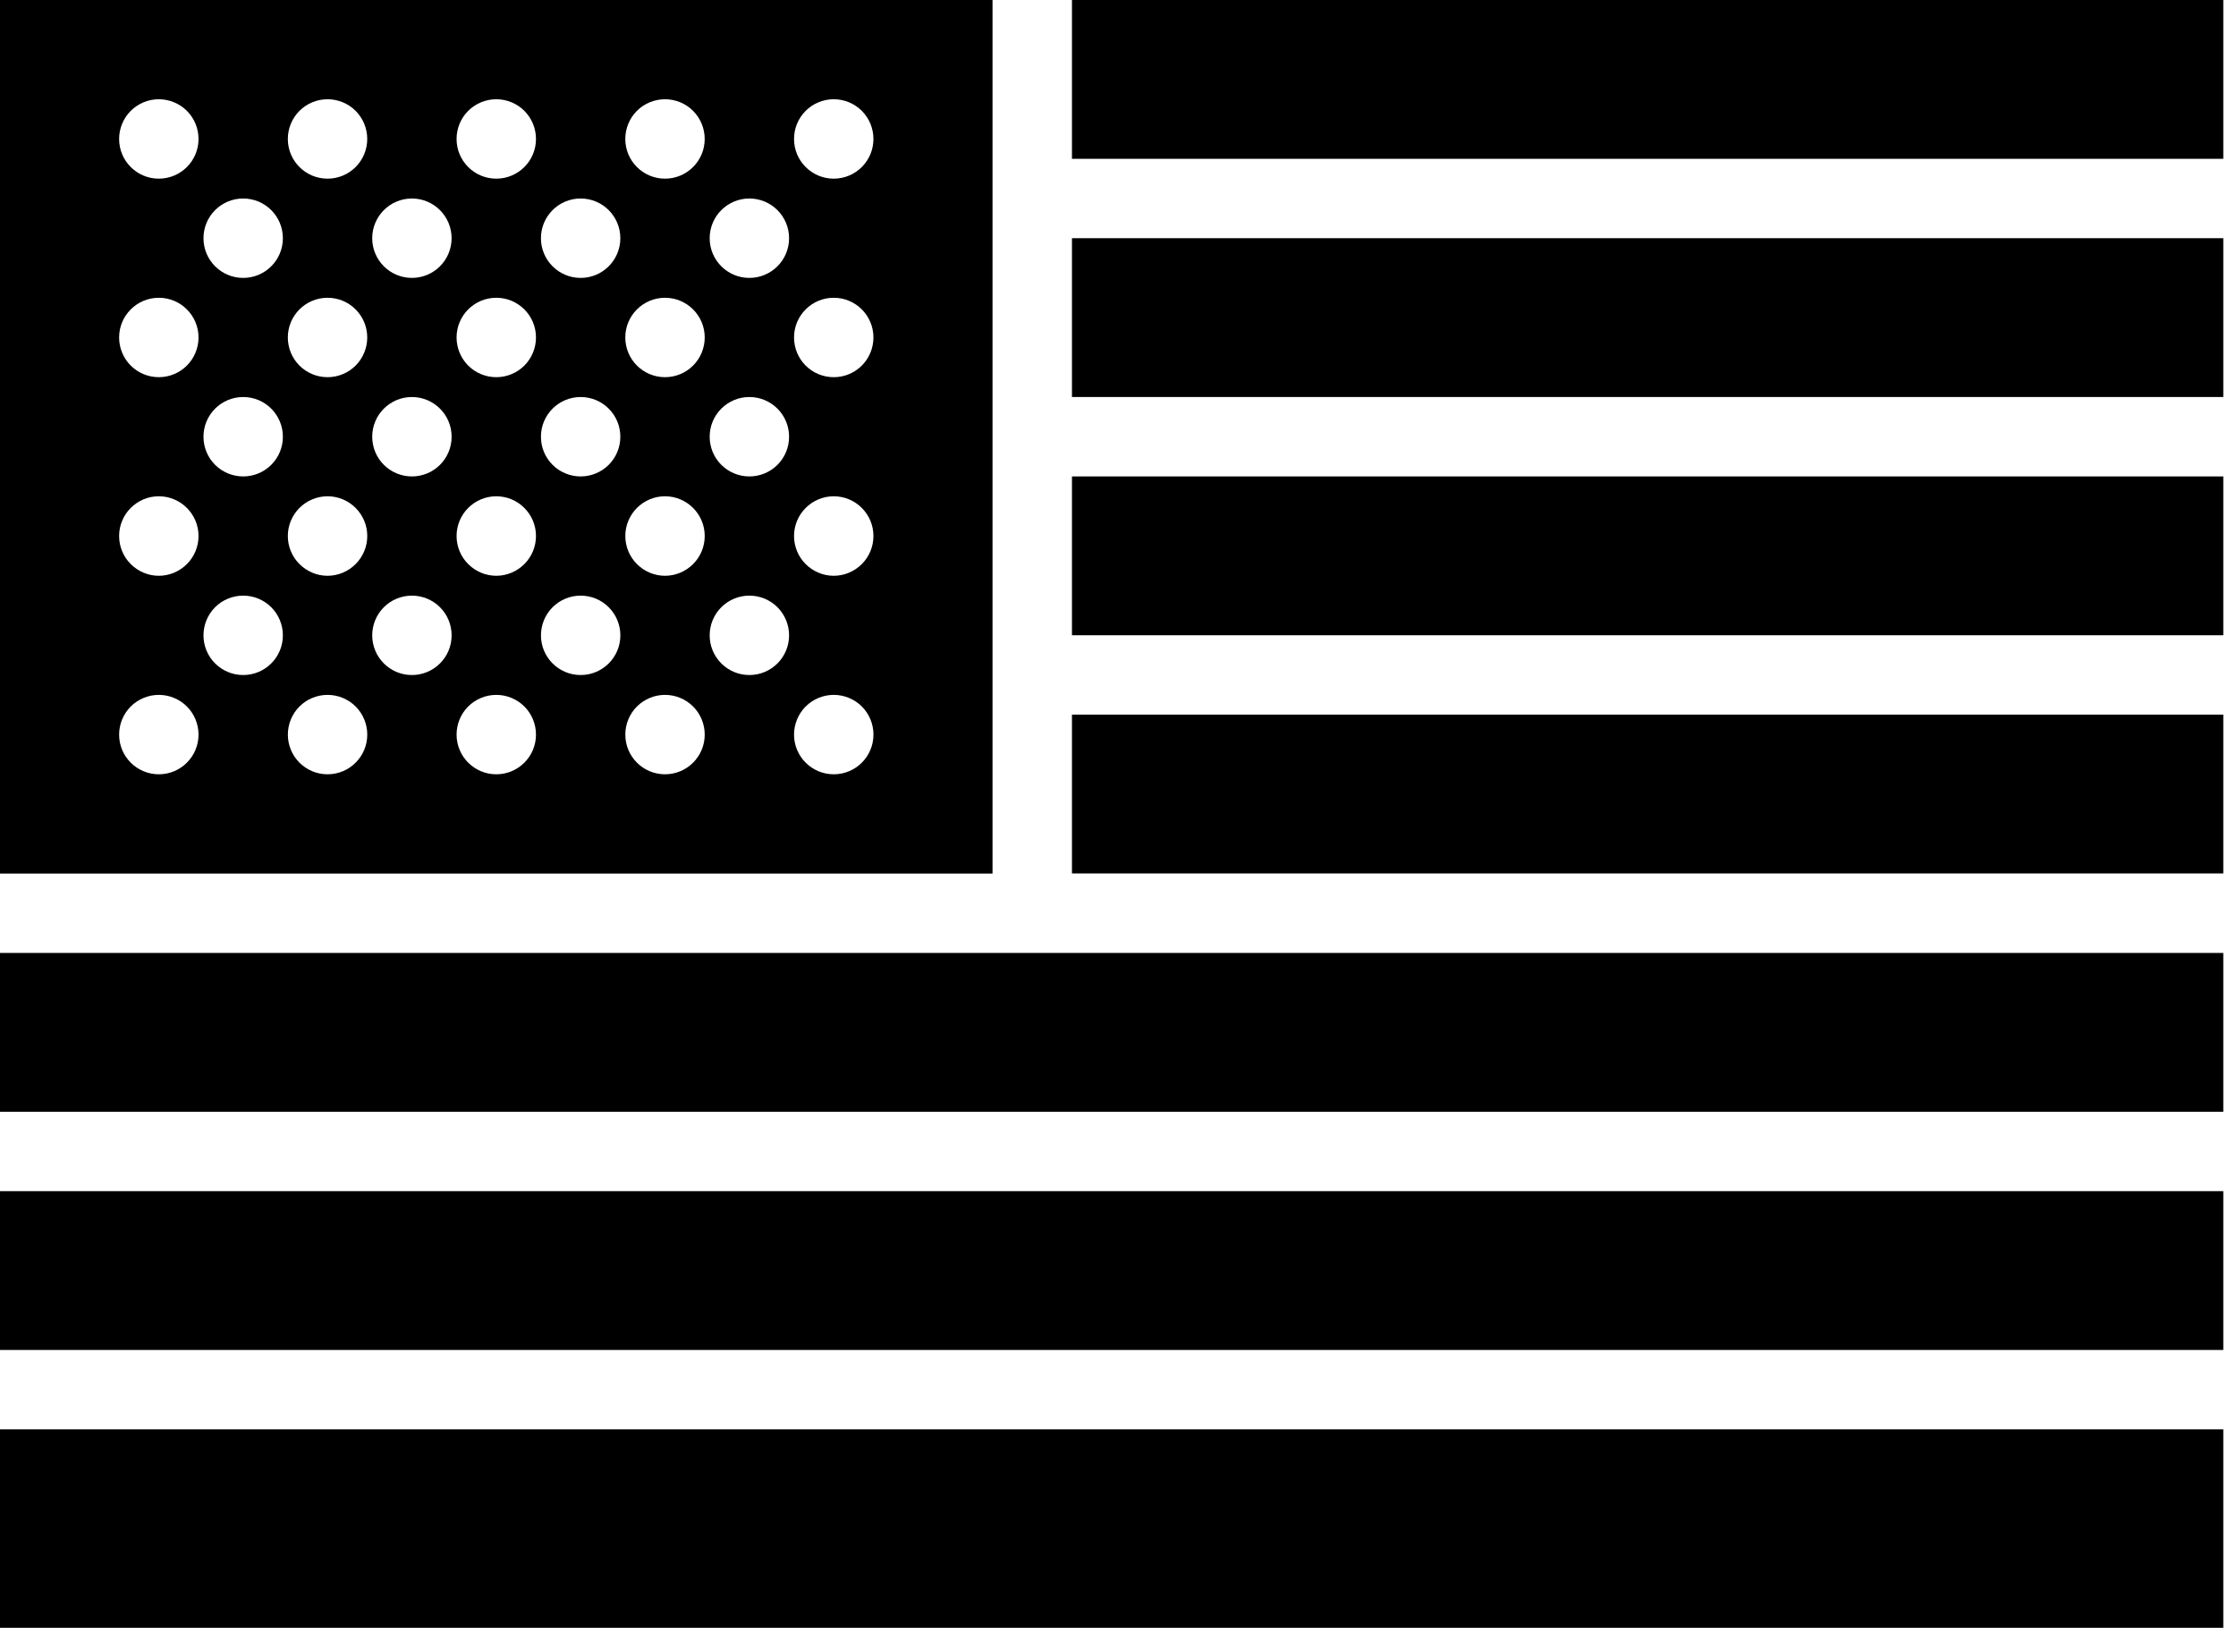
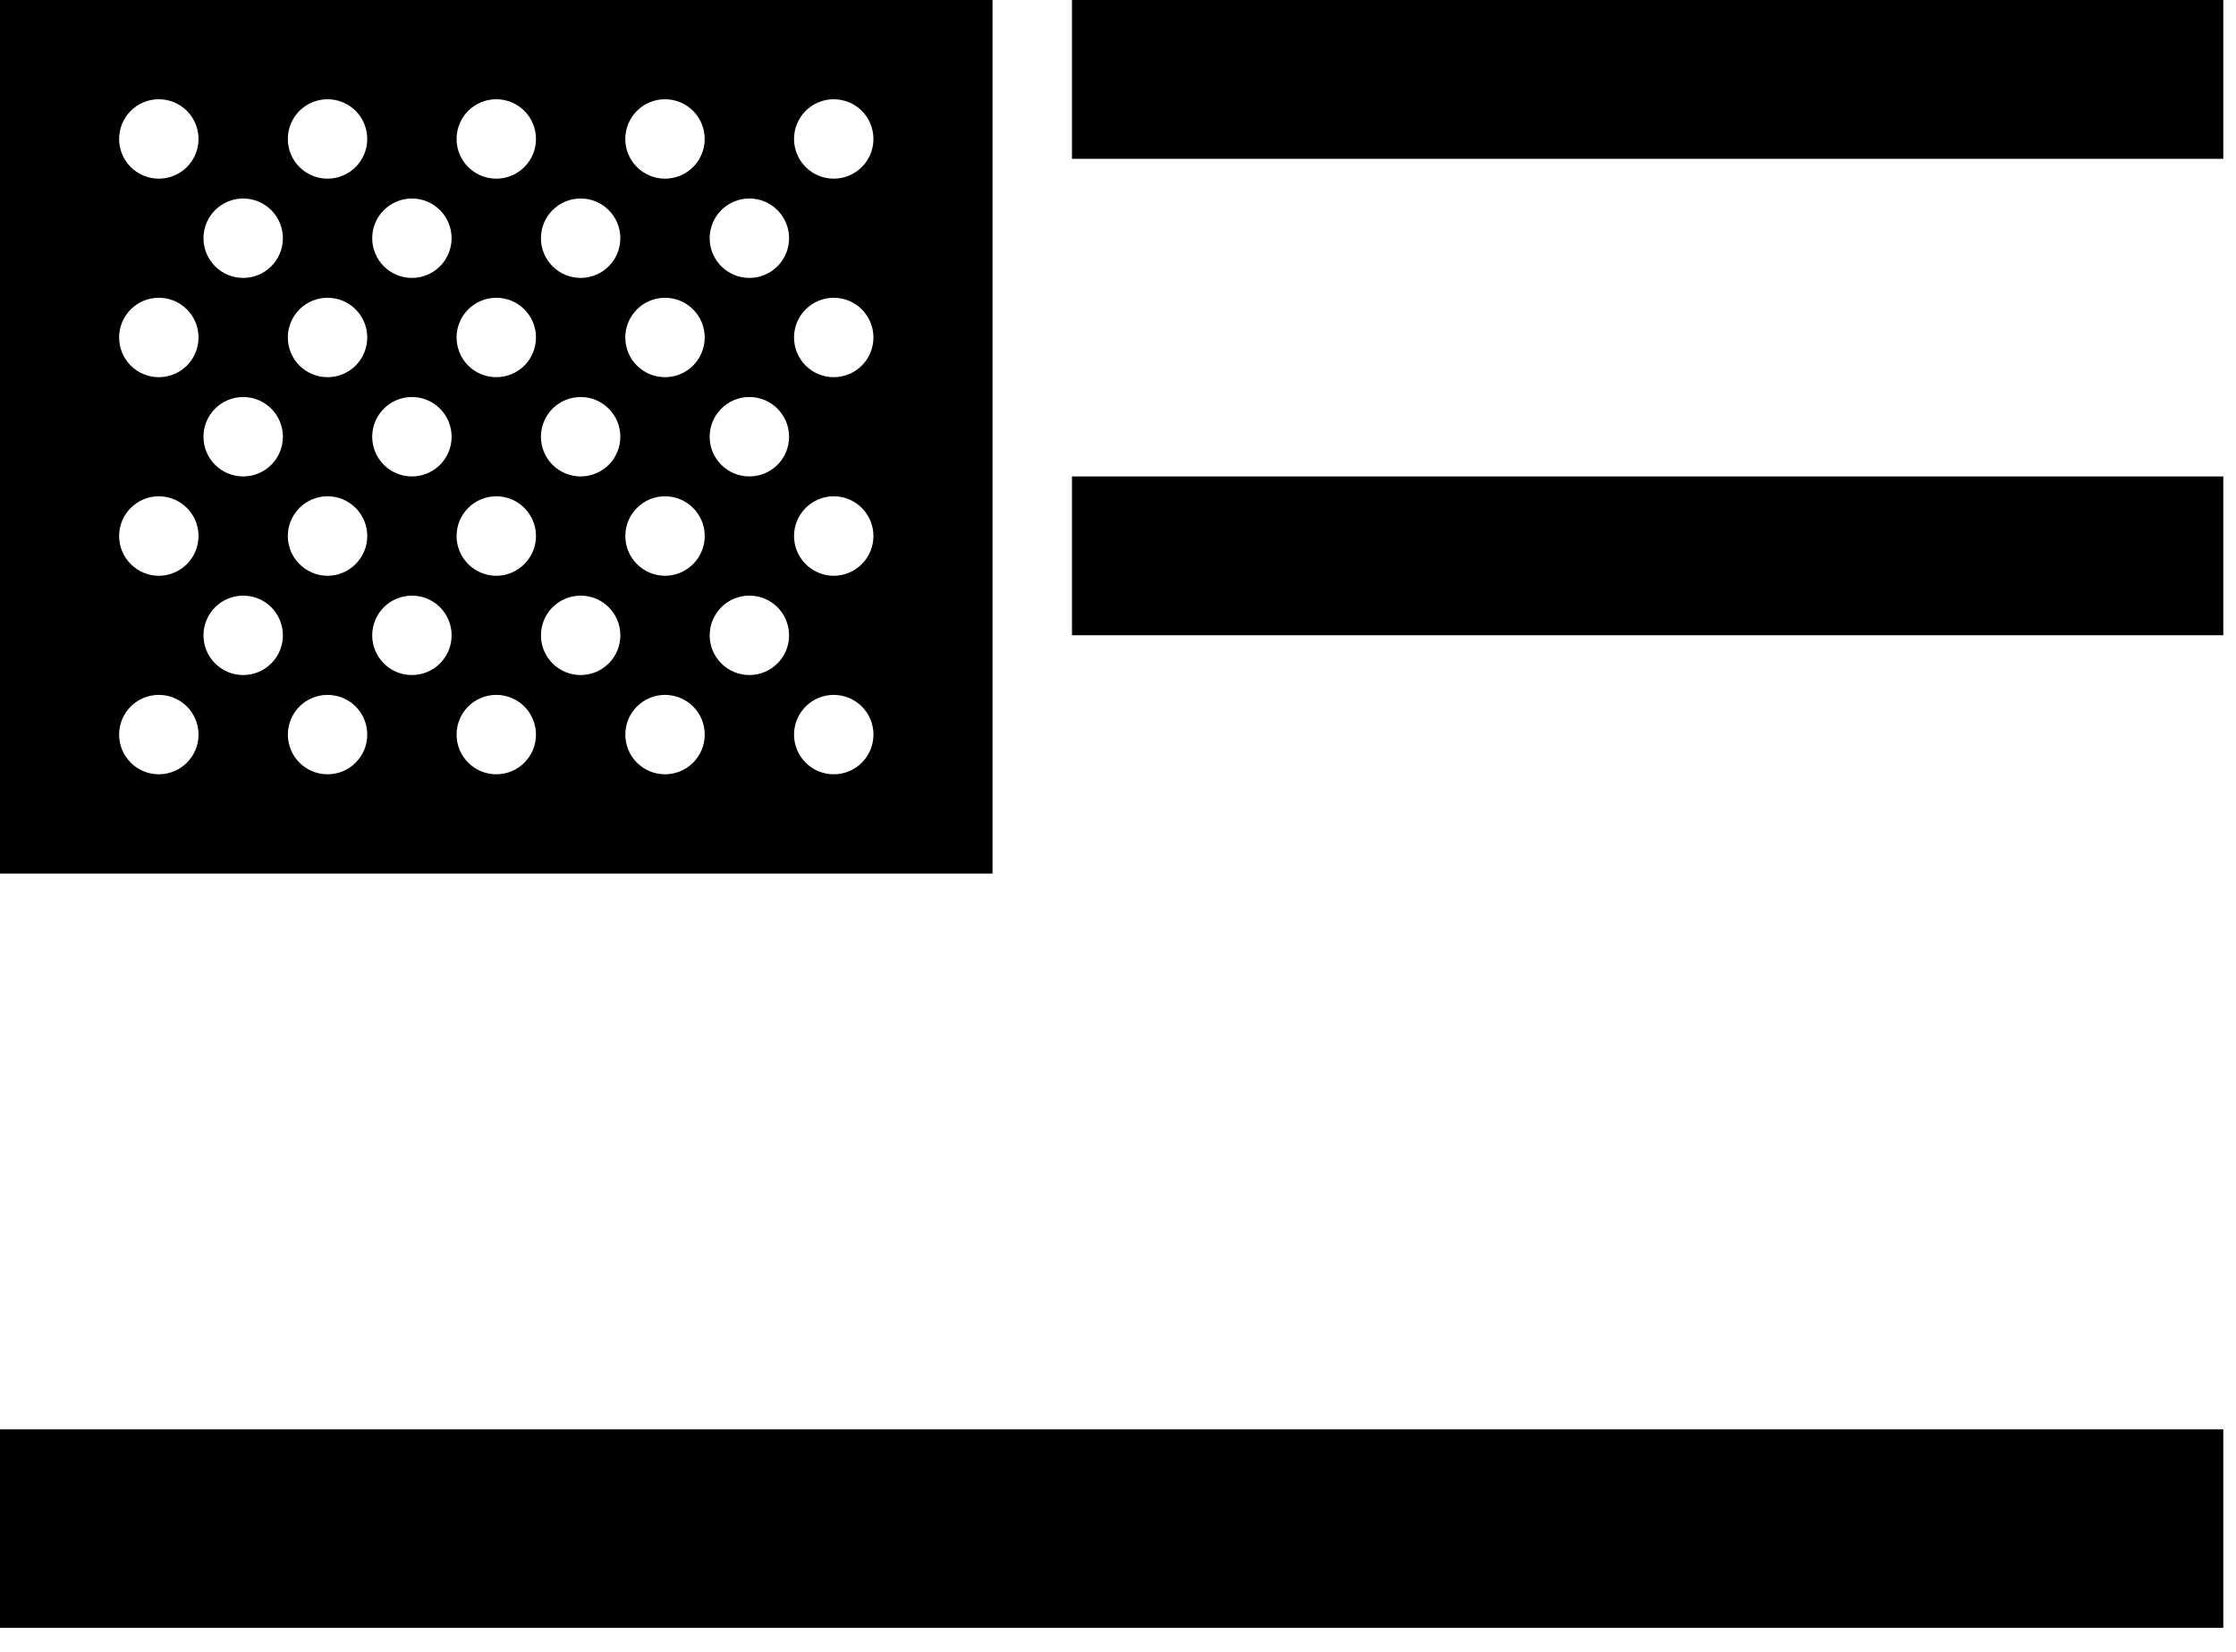
<svg xmlns="http://www.w3.org/2000/svg" width="88" height="65" viewBox="0 0 88 65" fill="none">
  <path fill-rule="evenodd" clip-rule="evenodd" d="M0 0V34.379H39.062V0H0ZM6.25 3.906C6.664 3.906 7.062 4.07 7.356 4.363C7.649 4.656 7.813 5.055 7.813 5.469C7.813 6.332 7.113 7.031 6.25 7.031C5.387 7.031 4.688 6.332 4.688 5.469C4.688 5.055 4.852 4.656 5.145 4.363C5.438 4.07 5.836 3.906 6.25 3.906H6.25ZM12.891 3.906C13.305 3.906 13.703 4.07 13.996 4.363C14.289 4.656 14.453 5.055 14.453 5.469C14.453 6.332 13.754 7.031 12.891 7.031C12.027 7.031 11.328 6.332 11.328 5.469C11.328 5.055 11.492 4.656 11.785 4.363C12.078 4.07 12.477 3.906 12.891 3.906H12.891ZM19.531 3.906C19.945 3.906 20.344 4.07 20.637 4.363C20.93 4.656 21.094 5.055 21.094 5.469C21.094 6.332 20.395 7.031 19.531 7.031C18.668 7.031 17.969 6.332 17.969 5.469C17.969 5.055 18.133 4.656 18.426 4.363C18.719 4.07 19.117 3.906 19.531 3.906H19.531ZM26.172 3.906C26.586 3.906 26.984 4.07 27.277 4.363C27.57 4.656 27.734 5.055 27.734 5.469C27.734 6.332 27.035 7.031 26.172 7.031C25.308 7.031 24.609 6.332 24.609 5.469C24.609 5.055 24.773 4.656 25.066 4.363C25.359 4.07 25.758 3.906 26.172 3.906H26.172ZM32.812 3.906C33.227 3.906 33.625 4.07 33.918 4.363C34.211 4.656 34.375 5.055 34.375 5.469C34.375 6.332 33.676 7.031 32.812 7.031C31.949 7.031 31.25 6.332 31.25 5.469C31.25 5.055 31.414 4.656 31.707 4.363C32 4.07 32.398 3.906 32.812 3.906H32.812ZM9.57 7.812C10.434 7.812 11.133 8.512 11.133 9.375C11.133 10.238 10.434 10.937 9.57 10.937C8.707 10.937 8.008 10.238 8.008 9.375C8.008 8.512 8.707 7.812 9.57 7.812ZM16.211 7.812C17.074 7.812 17.773 8.512 17.773 9.375C17.773 10.238 17.074 10.937 16.211 10.937C15.348 10.937 14.649 10.238 14.649 9.375C14.649 8.512 15.348 7.812 16.211 7.812ZM22.852 7.812C23.715 7.812 24.414 8.512 24.414 9.375C24.414 10.238 23.715 10.937 22.852 10.937C21.988 10.937 21.289 10.238 21.289 9.375C21.289 8.512 21.988 7.812 22.852 7.812ZM29.492 7.812C30.355 7.812 31.055 8.512 31.055 9.375C31.055 10.238 30.355 10.937 29.492 10.937C28.629 10.937 27.93 10.238 27.93 9.375C27.93 8.512 28.629 7.812 29.492 7.812ZM6.25 11.719C7.113 11.719 7.813 12.418 7.813 13.281C7.813 13.695 7.649 14.094 7.356 14.387C7.063 14.68 6.664 14.844 6.25 14.844C5.836 14.844 5.438 14.68 5.145 14.387C4.852 14.094 4.688 13.695 4.688 13.281C4.688 12.418 5.387 11.719 6.25 11.719H6.25ZM12.891 11.719C13.754 11.719 14.453 12.418 14.453 13.281C14.453 13.695 14.289 14.094 13.996 14.387C13.703 14.68 13.305 14.844 12.891 14.844C12.477 14.844 12.078 14.68 11.785 14.387C11.492 14.094 11.328 13.695 11.328 13.281C11.328 12.418 12.027 11.719 12.891 11.719H12.891ZM19.531 11.719C20.395 11.719 21.094 12.418 21.094 13.281C21.094 13.695 20.93 14.094 20.637 14.387C20.344 14.68 19.945 14.844 19.531 14.844C19.117 14.844 18.719 14.68 18.426 14.387C18.133 14.094 17.969 13.695 17.969 13.281C17.969 12.418 18.668 11.719 19.531 11.719H19.531ZM26.172 11.719C27.035 11.719 27.735 12.418 27.735 13.281C27.735 13.695 27.57 14.094 27.277 14.387C26.985 14.68 26.586 14.844 26.172 14.844C25.758 14.844 25.36 14.68 25.067 14.387C24.773 14.094 24.609 13.695 24.609 13.281C24.609 12.418 25.309 11.719 26.172 11.719H26.172ZM32.813 11.719C33.676 11.719 34.375 12.418 34.375 13.281C34.375 13.695 34.211 14.094 33.918 14.387C33.625 14.68 33.227 14.844 32.813 14.844C32.398 14.844 32 14.68 31.707 14.387C31.414 14.094 31.25 13.695 31.25 13.281C31.25 12.418 31.949 11.719 32.812 11.719H32.813ZM9.571 15.625C10.434 15.625 11.133 16.324 11.133 17.187C11.133 17.605 10.969 18 10.676 18.293C10.383 18.586 9.985 18.75 9.571 18.75C9.157 18.75 8.758 18.586 8.465 18.293C8.172 18 8.008 17.605 8.008 17.187C8.008 16.324 8.707 15.625 9.571 15.625H9.571ZM16.211 15.625C17.075 15.625 17.774 16.324 17.774 17.187C17.774 17.605 17.61 18 17.317 18.293C17.024 18.586 16.625 18.75 16.211 18.75C15.797 18.75 15.399 18.586 15.106 18.293C14.813 18 14.649 17.605 14.649 17.187C14.649 16.324 15.348 15.625 16.211 15.625H16.211ZM22.852 15.625C23.715 15.625 24.414 16.324 24.414 17.187C24.414 17.605 24.25 18 23.957 18.293C23.664 18.586 23.266 18.75 22.852 18.75C22.438 18.75 22.039 18.586 21.746 18.293C21.453 18 21.289 17.605 21.289 17.187C21.289 16.324 21.988 15.625 22.852 15.625H22.852ZM29.492 15.625C30.356 15.625 31.055 16.324 31.055 17.187C31.055 17.605 30.891 18 30.598 18.293C30.305 18.586 29.907 18.75 29.492 18.75C29.078 18.75 28.68 18.586 28.387 18.293C28.094 18 27.93 17.605 27.93 17.187C27.93 16.324 28.629 15.625 29.492 15.625H29.492ZM6.25 19.531C7.114 19.531 7.813 20.234 7.813 21.093C7.813 21.512 7.649 21.906 7.356 22.199C7.063 22.492 6.664 22.66 6.25 22.66C5.836 22.66 5.438 22.492 5.145 22.199C4.852 21.906 4.688 21.512 4.688 21.093C4.688 20.234 5.387 19.531 6.25 19.531H6.25ZM12.891 19.531C13.754 19.531 14.454 20.234 14.454 21.093C14.454 21.512 14.289 21.906 13.996 22.199C13.704 22.492 13.305 22.66 12.891 22.66C12.477 22.66 12.079 22.492 11.786 22.199C11.492 21.906 11.328 21.512 11.328 21.093C11.328 20.234 12.028 19.531 12.891 19.531H12.891ZM19.532 19.531C20.395 19.531 21.094 20.234 21.094 21.093C21.094 21.512 20.93 21.906 20.637 22.199C20.344 22.492 19.946 22.66 19.532 22.66C19.117 22.66 18.719 22.492 18.426 22.199C18.133 21.906 17.969 21.512 17.969 21.093C17.969 20.234 18.668 19.531 19.532 19.531H19.532ZM26.172 19.531C27.035 19.531 27.735 20.234 27.735 21.093C27.735 21.512 27.571 21.906 27.278 22.199C26.985 22.492 26.586 22.66 26.172 22.66C25.758 22.66 25.36 22.492 25.067 22.199C24.774 21.906 24.61 21.512 24.61 21.093C24.61 20.234 25.309 19.531 26.172 19.531H26.172ZM32.813 19.531C33.676 19.531 34.375 20.234 34.375 21.093C34.375 21.512 34.211 21.906 33.918 22.199C33.625 22.492 33.227 22.66 32.813 22.66C32.399 22.66 32 22.492 31.707 22.199C31.414 21.906 31.25 21.512 31.25 21.093C31.25 20.234 31.95 19.531 32.813 19.531H32.813ZM9.571 23.437V23.441C9.985 23.441 10.383 23.605 10.676 23.898C10.969 24.191 11.133 24.59 11.133 25.004C11.133 25.867 10.434 26.566 9.571 26.566C8.708 26.566 8.008 25.867 8.008 25.004C8.008 24.59 8.172 24.191 8.465 23.898C8.758 23.605 9.157 23.441 9.571 23.441L9.571 23.437ZM16.211 23.437V23.441C16.625 23.441 17.024 23.605 17.317 23.898C17.61 24.191 17.774 24.59 17.774 25.004C17.774 25.867 17.075 26.566 16.211 26.566C15.348 26.566 14.649 25.867 14.649 25.004C14.649 24.59 14.813 24.191 15.106 23.898C15.399 23.605 15.797 23.441 16.212 23.441L16.211 23.437ZM22.852 23.437V23.441C23.266 23.441 23.665 23.605 23.957 23.898C24.25 24.191 24.415 24.59 24.415 25.004C24.415 25.867 23.715 26.566 22.852 26.566C21.989 26.566 21.29 25.867 21.29 25.004C21.29 24.59 21.454 24.191 21.747 23.898C22.04 23.605 22.438 23.441 22.852 23.441L22.852 23.437ZM29.493 23.437V23.441C29.907 23.441 30.305 23.605 30.598 23.898C30.891 24.191 31.055 24.59 31.055 25.004C31.055 25.867 30.356 26.566 29.493 26.566C28.629 26.566 27.93 25.867 27.93 25.004C27.93 24.59 28.094 24.191 28.387 23.898C28.68 23.605 29.079 23.441 29.493 23.441L29.493 23.437ZM6.251 27.347C6.665 27.347 7.063 27.512 7.356 27.804C7.649 28.097 7.813 28.496 7.813 28.91C7.813 29.773 7.114 30.472 6.251 30.472C5.387 30.472 4.688 29.773 4.688 28.91C4.688 28.496 4.852 28.097 5.145 27.804C5.438 27.512 5.837 27.347 6.251 27.347H6.251ZM12.891 27.347C13.305 27.347 13.704 27.512 13.997 27.804C14.29 28.097 14.454 28.496 14.454 28.91C14.454 29.773 13.755 30.472 12.891 30.472C12.028 30.472 11.329 29.773 11.329 28.91C11.329 28.496 11.493 28.097 11.786 27.804C12.079 27.512 12.477 27.347 12.891 27.347H12.891ZM19.532 27.347C19.946 27.347 20.344 27.512 20.637 27.804C20.93 28.097 21.094 28.496 21.094 28.91C21.094 29.773 20.395 30.472 19.532 30.472C18.669 30.472 17.969 29.773 17.969 28.91C17.969 28.496 18.133 28.097 18.426 27.804C18.719 27.512 19.118 27.347 19.532 27.347H19.532ZM26.172 27.347C26.587 27.347 26.985 27.512 27.278 27.804C27.571 28.097 27.735 28.496 27.735 28.91C27.735 29.773 27.036 30.472 26.172 30.472C25.309 30.472 24.61 29.773 24.61 28.91C24.61 28.496 24.774 28.097 25.067 27.804C25.36 27.512 25.758 27.347 26.172 27.347H26.172ZM32.813 27.347C33.227 27.347 33.626 27.512 33.919 27.804C34.212 28.097 34.376 28.496 34.376 28.91C34.376 29.773 33.676 30.472 32.813 30.472C31.95 30.472 31.25 29.773 31.25 28.91C31.25 28.496 31.415 28.097 31.708 27.804C32.001 27.512 32.399 27.347 32.813 27.347H32.813Z" fill="black" />
-   <path fill-rule="evenodd" clip-rule="evenodd" d="M42.188 9.374V15.624H87.5V9.374H42.188Z" fill="black" />
  <path fill-rule="evenodd" clip-rule="evenodd" d="M42.188 18.75V25H87.5V18.75H42.188Z" fill="black" />
-   <path fill-rule="evenodd" clip-rule="evenodd" d="M42.188 28.124V34.374H87.5V28.124H42.188Z" fill="black" />
-   <path fill-rule="evenodd" clip-rule="evenodd" d="M0 37.503V43.753H87.5V37.503H0Z" fill="black" />
-   <path fill-rule="evenodd" clip-rule="evenodd" d="M0 46.878V53.128H87.5V46.878H0Z" fill="black" />
  <path fill-rule="evenodd" clip-rule="evenodd" d="M0 56.253V64.061H87.5V56.253H0Z" fill="black" />
  <path fill-rule="evenodd" clip-rule="evenodd" d="M42.188 0V6.25H87.5V0H42.188Z" fill="black" />
</svg>